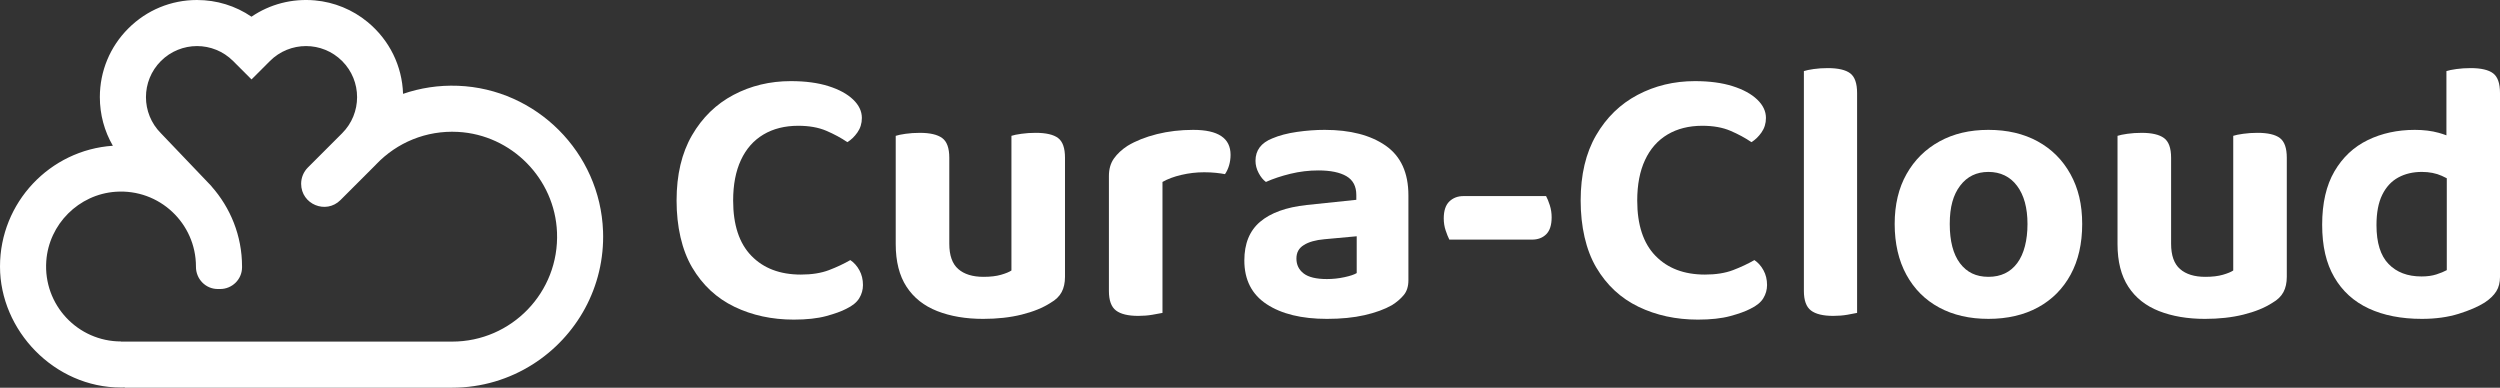
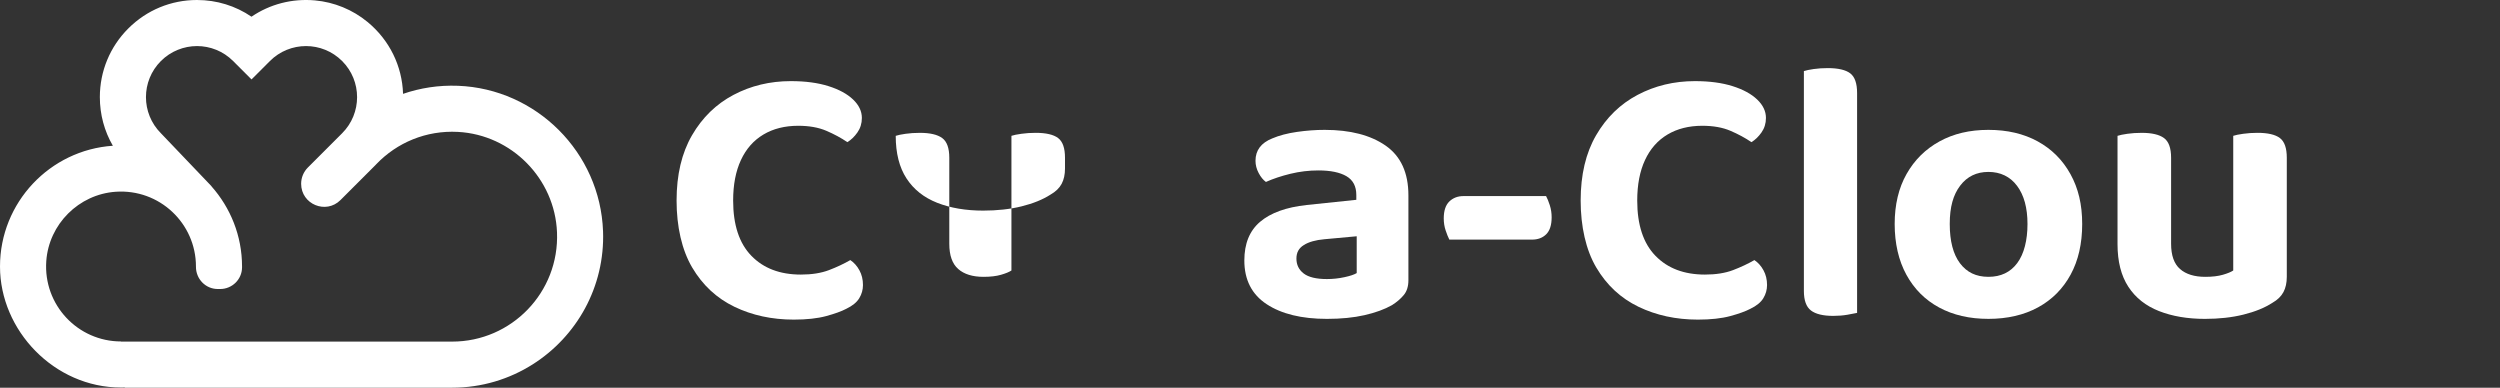
<svg xmlns="http://www.w3.org/2000/svg" id="Layer_2" data-name="Layer 2" viewBox="0 0 2914.93 452.05">
  <rect x="0" y="0" width="2914.93" height="452.05" fill="#333333" stroke="none" />
  <defs>
    <style>      .cls-1 {        fill: #fff;      }    </style>
  </defs>
  <g id="Layer_1-2" data-name="Layer 1">
    <path class="cls-1" d="M703.12,269.49c-3.3-91.59-77.6-166.01-169.19-169.47-22.45-.85-44.03,2.54-63.98,9.41-1.06-32.5-15.8-62.67-41.38-83.78-17.4-14.36-38.88-23.18-61.35-25.18-26.77-2.39-52.59,4.43-74,19.01C274.63,6.81,252.69,0,229.68,0c-30.25,0-58.68,11.78-80.08,33.18-21.4,21.38-33.18,49.83-33.18,80.08,0,20.24,5.26,39.65,15.18,56.69C58.21,174.85,0,236.15,0,310.74s63.29,141.11,141.09,141.11c1.5,0,3-.02,4.48-.07v.27h381.6c34.57,0,66.83-10.01,94.05-27.29,50.97-32.31,84.26-90.08,81.91-155.27Zm-175.96,128.83H141.09v-.2c-50.3,0-90.67-42.51-87.14-93.59,2.98-43.09,37.88-77.99,80.97-80.95,51.06-3.51,93.55,36.88,93.55,87.17,0,.09,0,.18,0,.27-.04,14.26,11.2,25.96,25.47,25.96h2.78c13.91,0,25.37-11.16,25.49-25.07,0-.39,0-.78,0-1.17,0-35.88-13.55-68.62-35.69-93.54l.1-.04-.99-1.04c-.78-.86-1.6-1.67-2.39-2.51l-55.63-58.25c-23.24-23.26-23.24-60.96,0-84.2,5.8-5.8,12.51-10.16,19.7-13.07,7.16-2.91,14.78-4.37,22.39-4.37,15.25,0,30.47,5.82,42.11,17.44l21.45,21.45,21.45-21.45c11.62-11.62,26.86-17.44,42.09-17.44s30.47,5.82,42.11,17.44c23.24,23.24,23.24,60.94,0,84.2l-39.93,39.93c-5.04,5.04-7.87,11.87-7.87,18.99,0,23.93,28.93,35.91,45.85,19l39.94-39.93c.27-.25,.51-.52,.78-.78,.27-.27,.51-.54,.76-.81,.18-.2,.36-.38,.54-.56,23.72-24.7,57.71-39.45,95.09-37.4,62.51,3.42,112.84,54.53,115.37,117.08,2.83,69.88-53,127.42-122.25,127.42Z" />
    <g>
      <path class="cls-1" d="M991.47,303.24c-7.52,4.33-15.84,8.25-24.95,11.72-9.11,3.46-20.03,5.19-32.75,5.19-24.29,0-43.53-7.29-57.69-21.9-14.18-14.59-21.25-36.07-21.25-64.41,0-18.5,3.03-34.28,9.1-47.28,6.07-13.02,14.82-22.93,26.25-29.73,11.42-6.78,24.95-10.18,40.56-10.18,12.72,0,23.64,1.94,32.75,5.85,9.1,3.89,17.28,8.32,24.51,13.24,4.33-2.61,8.25-6.36,11.71-11.28,3.47-4.92,5.21-10.57,5.21-16.93,0-7.81-3.41-14.96-10.2-21.46-6.79-6.51-16.34-11.72-28.63-15.61-12.3-3.91-26.97-5.87-44.03-5.87-24.29,0-46.57,5.36-66.81,16.05-20.25,10.71-36.37,26.4-48.37,47.08-12,20.68-18,46.05-18,76.13s6.07,57.55,18.22,78.09c12.14,20.53,28.55,35.78,49.24,45.76,20.67,9.96,43.73,14.96,69.19,14.96,15.03,0,27.61-1.37,37.74-4.11,10.12-2.76,17.93-5.56,23.43-8.47,7.22-3.47,12.29-7.59,15.17-12.36,2.89-4.77,4.34-9.91,4.34-15.39,0-6.36-1.38-12.09-4.12-17.13-2.75-5.06-6.29-9.05-10.62-11.94Z" />
-       <path class="cls-1" d="M1233.74,160.97c-5.35-4.06-14.1-6.09-26.25-6.09-5.79,0-11.27,.37-16.48,1.1-5.2,.71-9.1,1.52-11.71,2.38v157.03c-2.61,1.74-6.66,3.42-12.15,4.99-5.49,1.59-12.3,2.4-20.39,2.4-12.73,0-22.56-3.04-29.5-9.12-6.94-6.07-10.41-15.89-10.41-29.49v-100.21c0-11.28-2.75-18.94-8.24-22.98-5.5-4.06-14.18-6.09-26.03-6.09-6.07,0-11.65,.37-16.7,1.1-5.06,.71-8.89,1.52-11.49,2.38v126.24c0,20.24,4.19,36.8,12.58,49.67,8.38,12.87,20.31,22.32,35.79,28.41,15.47,6.07,33.33,9.1,53.57,9.1,16.49,0,31.46-1.66,44.9-4.99,13.45-3.33,24.65-7.88,33.62-13.66,6.07-3.47,10.4-7.66,13.01-12.58,2.61-4.92,3.9-10.86,3.9-17.79V183.95c0-11.28-2.68-18.94-8.03-22.98Z" />
-       <path class="cls-1" d="M1391.43,151.42c-15.05,0-29.22,1.66-42.52,4.97-13.3,3.35-24.73,7.9-34.27,13.68-6.66,4.33-11.93,9.25-15.83,14.75-3.9,5.48-5.85,12.29-5.85,20.39v134.03c0,11.01,2.74,18.59,8.24,22.78,5.49,4.19,14.17,6.29,26.03,6.29,5.78,0,11.2-.44,16.26-1.3,5.06-.88,9.04-1.59,11.93-2.18V212.14c6.07-3.46,13.45-6.22,22.12-8.23,8.68-2.03,17.5-3.05,26.46-3.05,4.92,0,9.47,.22,13.67,.66,4.19,.44,7.73,.95,10.62,1.52,2.02-2.89,3.62-6.29,4.77-10.18,1.15-3.91,1.74-8.03,1.74-12.38,0-19.36-14.46-29.05-43.38-29.05Z" />
+       <path class="cls-1" d="M1233.74,160.97c-5.35-4.06-14.1-6.09-26.25-6.09-5.79,0-11.27,.37-16.48,1.1-5.2,.71-9.1,1.52-11.71,2.38v157.03c-2.61,1.74-6.66,3.42-12.15,4.99-5.49,1.59-12.3,2.4-20.39,2.4-12.73,0-22.56-3.04-29.5-9.12-6.94-6.07-10.41-15.89-10.41-29.49v-100.21c0-11.28-2.75-18.94-8.24-22.98-5.5-4.06-14.18-6.09-26.03-6.09-6.07,0-11.65,.37-16.7,1.1-5.06,.71-8.89,1.52-11.49,2.38c0,20.24,4.19,36.8,12.58,49.67,8.38,12.87,20.31,22.32,35.79,28.41,15.47,6.07,33.33,9.1,53.57,9.1,16.49,0,31.46-1.66,44.9-4.99,13.45-3.33,24.65-7.88,33.62-13.66,6.07-3.47,10.4-7.66,13.01-12.58,2.61-4.92,3.9-10.86,3.9-17.79V183.95c0-11.28-2.68-18.94-8.03-22.98Z" />
      <path class="cls-1" d="M1615.7,169.85c-17.64-12.29-41.36-18.43-71.14-18.43-10.41,0-21.19,.79-32.32,2.38s-20.75,4.13-28.84,7.59c-13.02,5.21-19.53,13.9-19.53,26.04,0,4.92,1.23,9.69,3.68,14.32,2.46,4.63,5.27,8.1,8.47,10.4,8.38-3.75,17.93-6.93,28.63-9.54,10.7-2.6,21.54-3.89,32.53-3.89,14.16,0,25.08,2.25,32.75,6.73,7.65,4.48,11.49,11.77,11.49,21.9v5.63l-58.13,6.07c-23.71,2.61-41.71,9.12-54.01,19.53-12.3,10.42-18.43,25.45-18.43,45.12,0,22.56,8.68,39.55,26.03,50.97,17.35,11.41,40.77,17.13,70.27,17.13,16.49,0,31.09-1.44,43.82-4.33,12.72-2.89,23.43-6.8,32.1-11.72,5.48-3.47,10.05-7.37,13.66-11.72,3.62-4.33,5.43-10.11,5.43-17.35v-98.89c0-26.33-8.83-45.62-26.46-57.92Zm-33.83,148.57c-2.9,1.74-7.67,3.35-14.32,4.77-6.66,1.46-13.45,2.18-20.39,2.18-12.43,0-21.47-2.18-27.11-6.51-5.63-4.33-8.46-10.11-8.46-17.35s2.89-12.21,8.68-15.83c5.79-3.6,13.73-5.85,23.86-6.73l37.75-3.46v42.93Z" />
      <path class="cls-1" d="M1802.67,228.63h-96.31c-6.66,0-12.15,2.1-16.48,6.29-4.34,4.21-6.51,10.79-6.51,19.75,0,4.92,.71,9.54,2.17,13.88,1.44,4.33,2.89,7.95,4.34,10.84h96.3c6.95,0,12.51-2.08,16.7-6.29,4.2-4.19,6.29-10.77,6.29-19.75,0-4.9-.72-9.6-2.17-14.1-1.45-4.48-2.89-8.03-4.33-10.62Z" />
      <path class="cls-1" d="M2045.6,303.24c-7.52,4.33-15.84,8.25-24.95,11.72-9.11,3.46-20.03,5.19-32.75,5.19-24.29,0-43.53-7.29-57.69-21.9-14.18-14.59-21.25-36.07-21.25-64.41,0-18.5,3.03-34.28,9.1-47.28,6.07-13.02,14.82-22.93,26.25-29.73,11.42-6.78,24.95-10.18,40.56-10.18,12.72,0,23.64,1.94,32.75,5.85,9.1,3.89,17.28,8.32,24.51,13.24,4.33-2.61,8.25-6.36,11.71-11.28,3.47-4.92,5.21-10.57,5.21-16.93,0-7.81-3.41-14.96-10.2-21.46-6.79-6.51-16.34-11.72-28.63-15.61-12.3-3.91-26.97-5.87-44.03-5.87-24.29,0-46.57,5.36-66.81,16.05-20.25,10.71-36.37,26.4-48.37,47.08-12,20.68-18,46.05-18,76.13s6.07,57.55,18.22,78.09c12.14,20.53,28.55,35.78,49.24,45.76,20.67,9.96,43.73,14.96,69.19,14.96,15.03,0,27.61-1.37,37.74-4.11,10.12-2.76,17.93-5.56,23.43-8.47,7.22-3.47,12.29-7.59,15.17-12.36,2.89-4.77,4.34-9.91,4.34-15.39,0-6.36-1.38-12.09-4.12-17.13-2.75-5.06-6.29-9.05-10.62-11.94Z" />
      <path class="cls-1" d="M2157.3,85.48c-5.36-4.04-14.11-6.07-26.25-6.07-5.8,0-11.22,.37-16.27,1.08-5.06,.73-8.89,1.52-11.5,2.4V339.24c0,11.01,2.75,18.59,8.25,22.78,5.49,4.19,14.17,6.29,26.03,6.29,5.79,0,11.21-.44,16.27-1.3,5.06-.88,8.89-1.59,11.49-2.18V108.48c0-11.28-2.67-18.94-8.02-23Z" />
      <path class="cls-1" d="M2375.93,164.86c-16.34-8.96-35.5-13.44-57.47-13.44s-40.72,4.48-57.04,13.44c-16.35,8.98-29.14,21.63-38.39,37.96-9.26,16.34-13.89,35.8-13.89,58.36s4.56,42.58,13.67,59.2c9.11,16.64,21.83,29.36,38.17,38.17,16.34,8.83,35.5,13.24,57.48,13.24s41.57-4.5,57.91-13.46c16.34-8.96,28.99-21.68,37.96-38.17,8.96-16.47,13.45-36.15,13.45-58.98s-4.55-41.65-13.67-58.14c-9.1-16.47-21.84-29.2-38.17-38.17Zm-23.86,141.86c-7.95,10.7-19.16,16.05-33.61,16.05s-25.24-5.28-33.19-15.83c-7.95-10.57-11.92-25.82-11.92-45.76s4.04-33.99,12.14-44.68c8.1-10.7,19.09-16.05,32.97-16.05s25.3,5.41,33.4,16.27c8.09,10.84,12.14,25.65,12.14,44.46s-3.98,34.85-11.93,45.54Z" />
      <path class="cls-1" d="M2658.33,160.97c-5.35-4.06-14.1-6.09-26.25-6.09-5.79,0-11.27,.37-16.48,1.1-5.2,.71-9.1,1.52-11.71,2.38v157.03c-2.61,1.74-6.65,3.42-12.15,4.99-5.49,1.59-12.3,2.4-20.39,2.4-12.73,0-22.56-3.04-29.5-9.12-6.94-6.07-10.41-15.89-10.41-29.49v-100.21c0-11.28-2.75-18.94-8.24-22.98-5.5-4.06-14.18-6.09-26.04-6.09-6.07,0-11.65,.37-16.7,1.1-5.06,.71-8.89,1.52-11.49,2.38v126.24c0,20.24,4.19,36.8,12.58,49.67,8.38,12.87,20.31,22.32,35.79,28.41,15.47,6.07,33.33,9.1,53.57,9.1,16.49,0,31.46-1.66,44.9-4.99,13.45-3.33,24.65-7.88,33.62-13.66,6.07-3.47,10.4-7.66,13.01-12.58,2.61-4.92,3.9-10.86,3.9-17.79V183.95c0-11.28-2.68-18.94-8.03-22.98Z" />
-       <path class="cls-1" d="M2906.9,85.48c-5.35-4.04-14.1-6.07-26.25-6.07-5.79,0-11.27,.37-16.48,1.08-5.2,.73-9.1,1.52-11.71,2.4v74.89c-2.74-1.03-5.7-1.99-8.89-2.89-8.25-2.3-17.57-3.46-27.98-3.46-20.24,0-38.54,3.97-54.88,11.92-16.34,7.95-29.28,20.11-38.82,36.44-9.54,16.35-14.32,37.1-14.32,62.25s4.7,44.98,14.11,61.16c9.39,16.22,22.77,28.36,40.12,36.46,17.35,8.08,38.03,12.14,62.03,12.14,15.9,0,30.15-1.96,42.73-5.85,12.58-3.91,22.77-8.32,30.59-13.24,6.07-4.04,10.55-8.39,13.45-13.02,2.89-4.63,4.33-10.26,4.33-16.91V108.48c0-11.28-2.68-18.94-8.03-23Zm-66.15,234.48c-4.93,1.59-10.7,2.38-17.35,2.38-16.21,0-29-4.84-38.39-14.53-9.41-9.69-14.1-24.79-14.1-45.32,0-14.46,2.23-26.25,6.72-35.36,4.48-9.1,10.7-15.83,18.66-20.17,7.94-4.35,17.13-6.51,27.54-6.51,8.68,0,16.41,1.52,23.21,4.55,2.08,.93,4,1.88,5.85,2.85v107.12c-3.18,1.74-7.23,3.4-12.14,4.99Z" />
    </g>
  </g>
</svg>